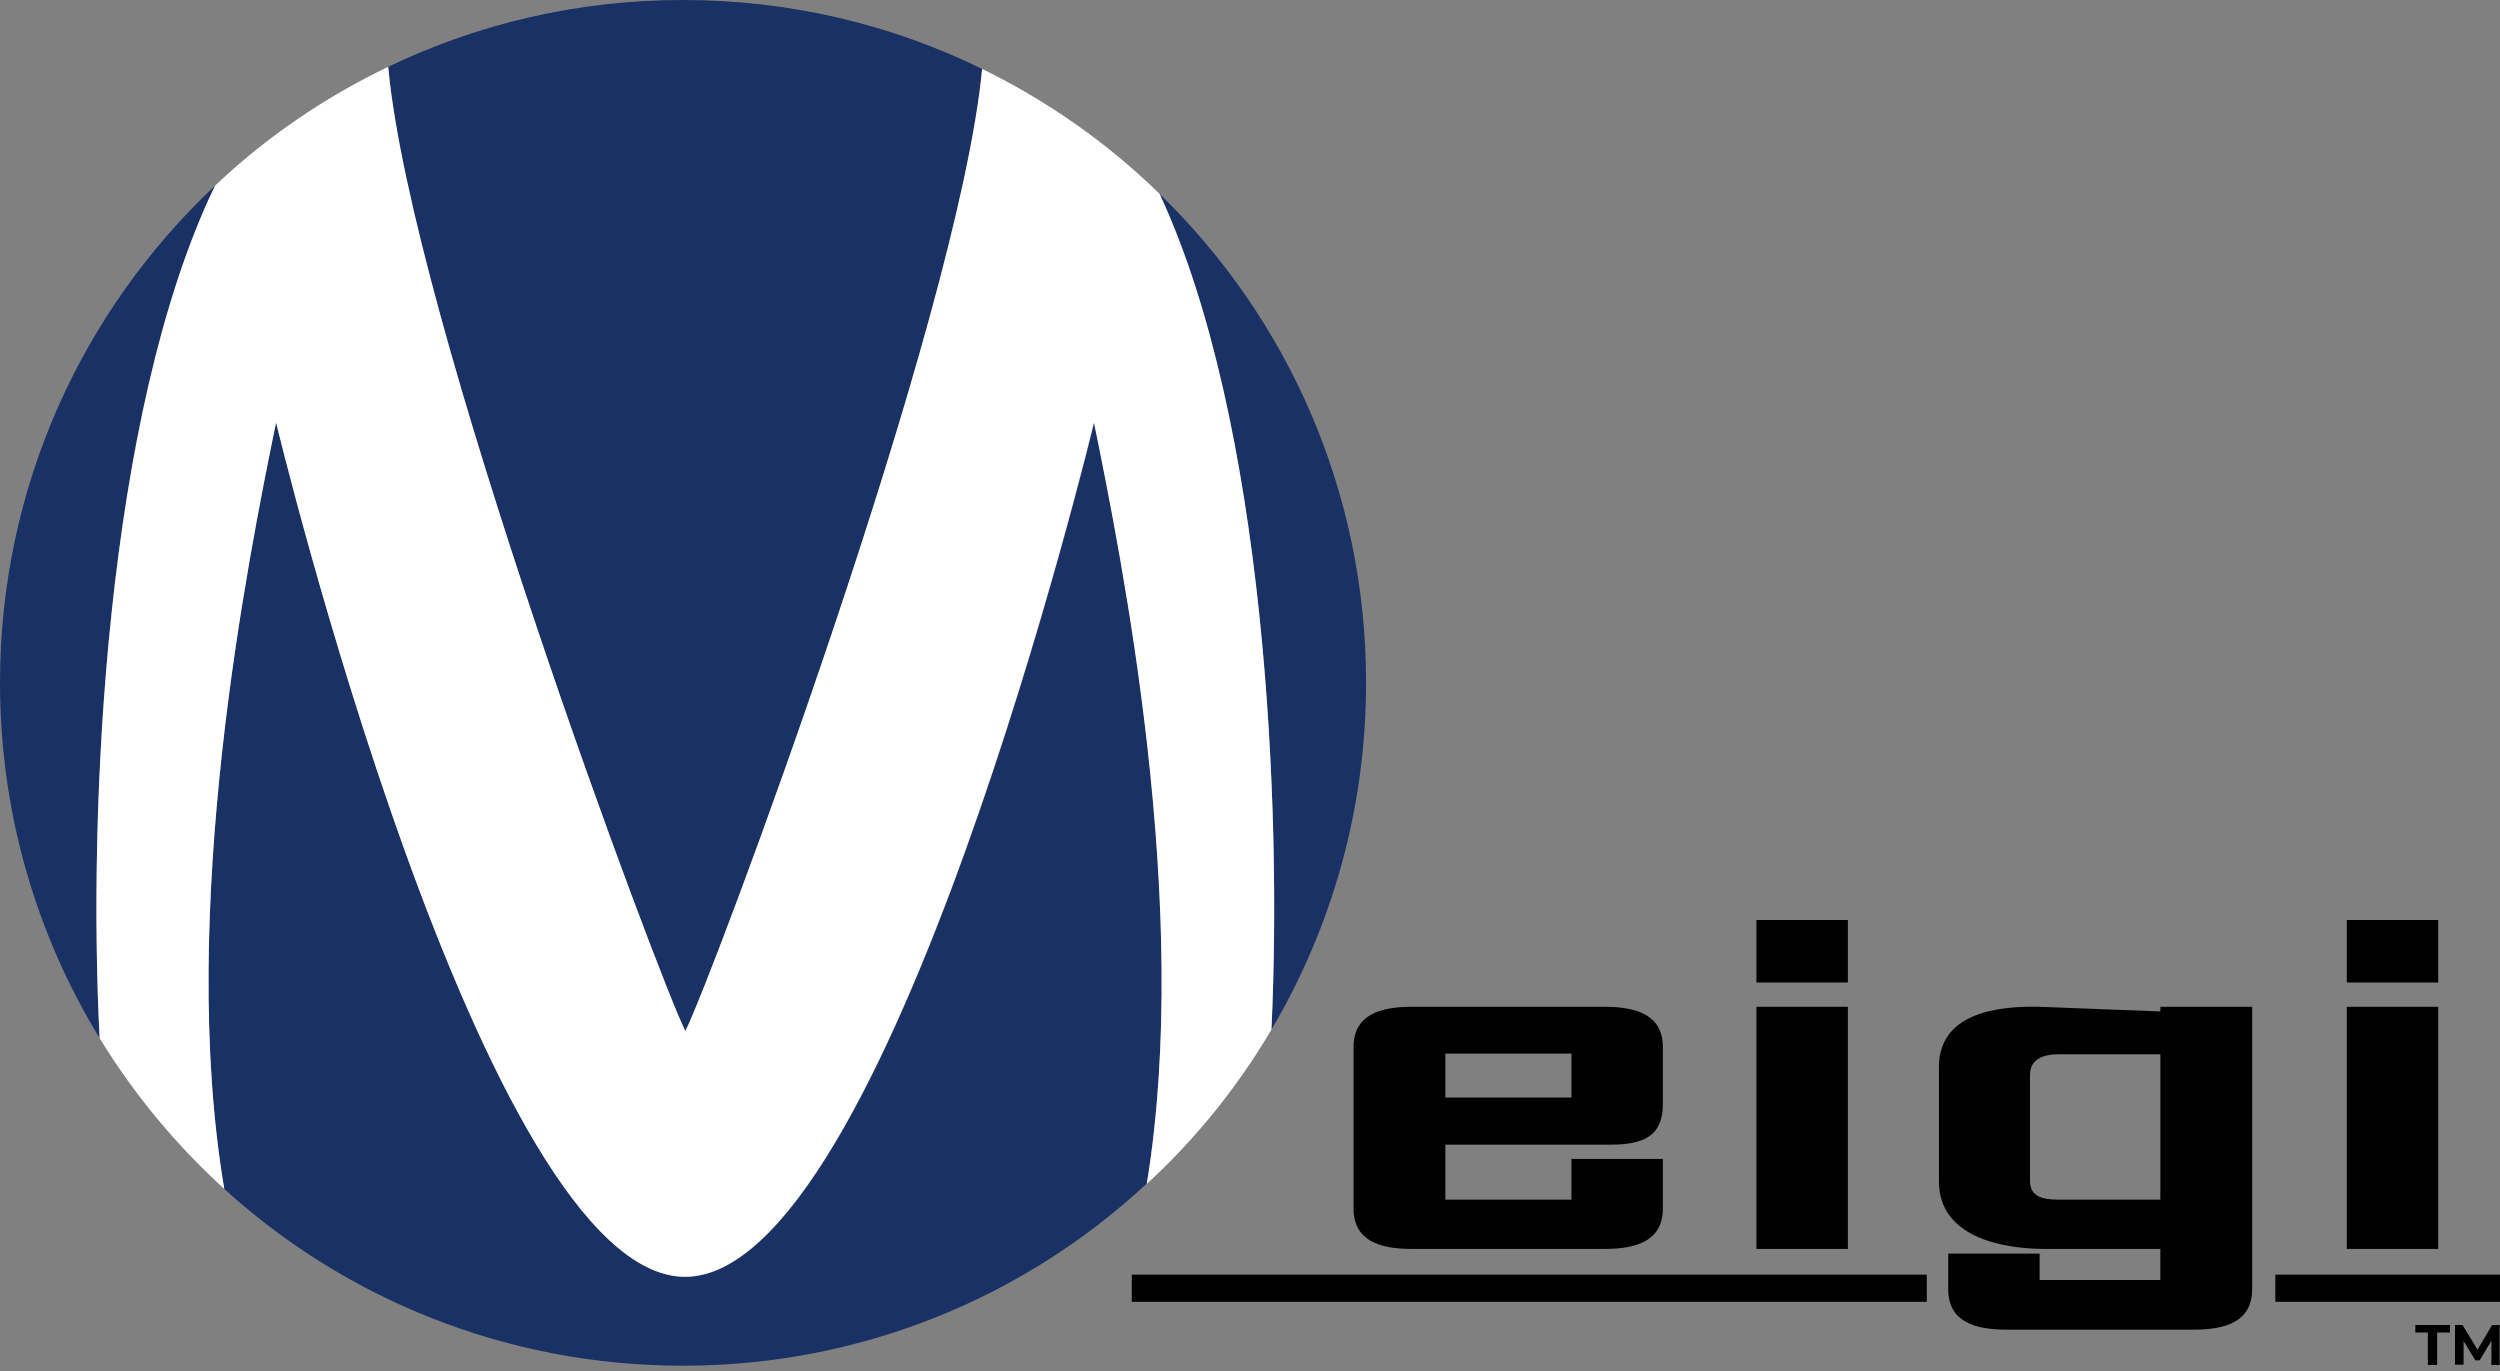
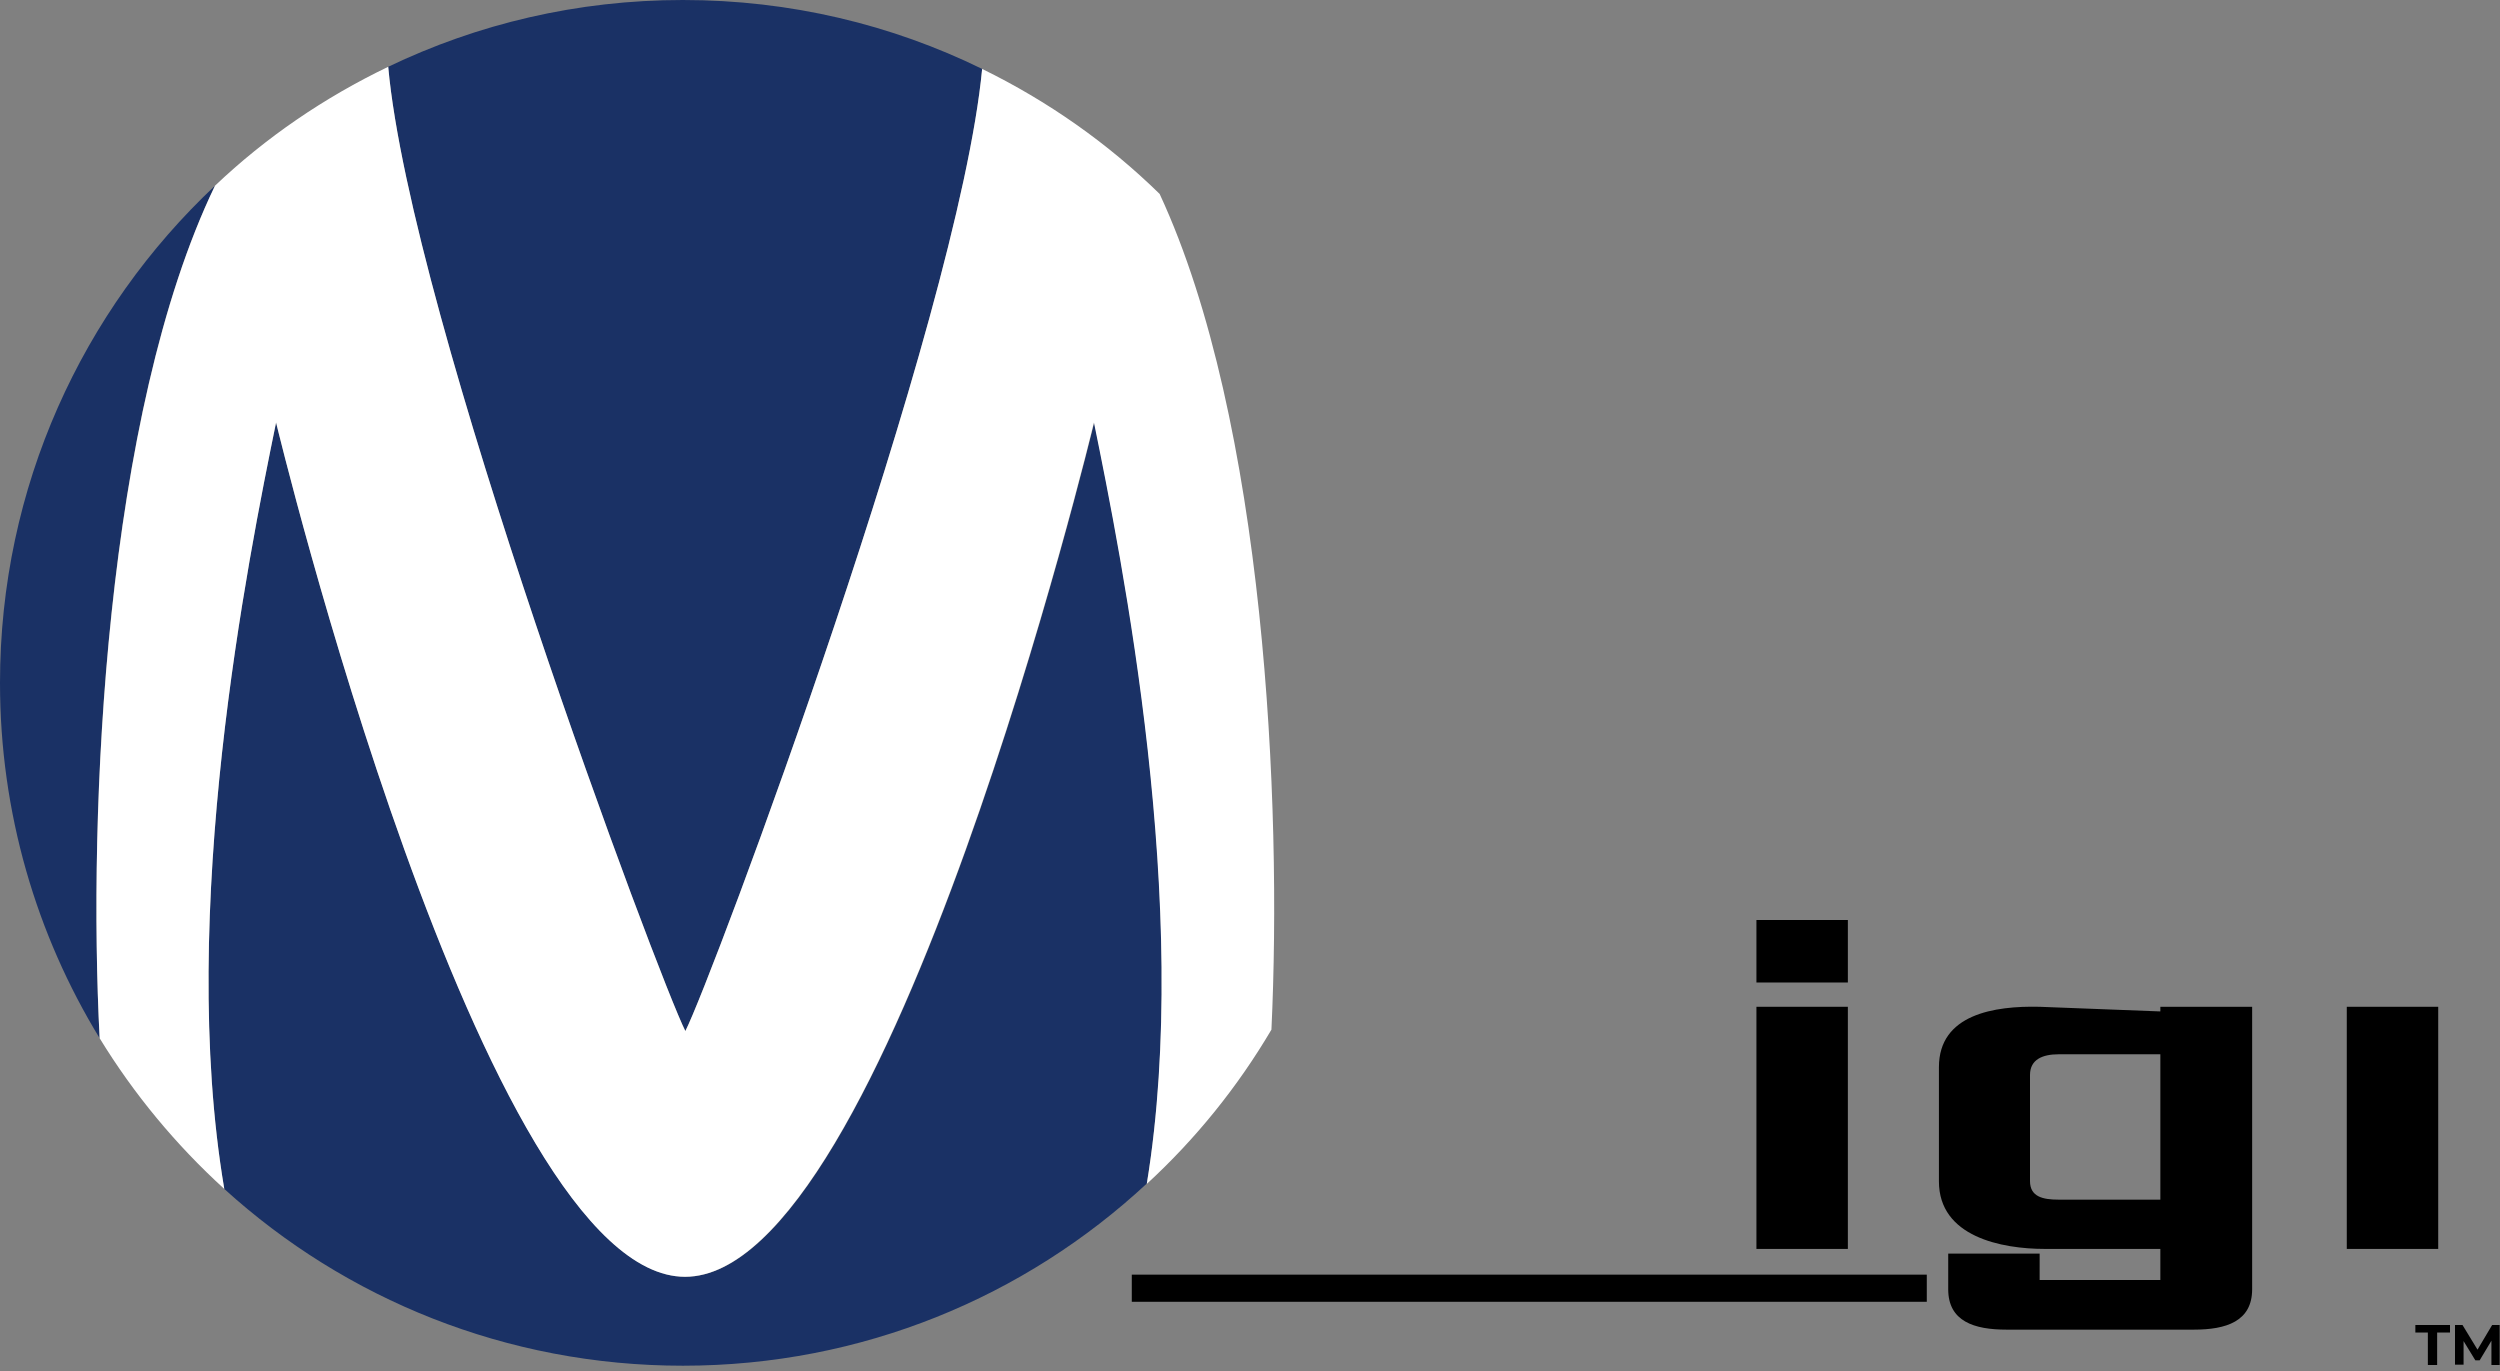
<svg xmlns="http://www.w3.org/2000/svg" version="1.1" id="レイヤー_1" x="0px" y="0px" viewBox="0 0 700 384" style="enable-background:new 0 0 700 384;" xml:space="preserve">
  <rect x="0" y="0" width="700" height="384" fill="#808080" stroke="none" />
  <style type="text/css">
	.st0{fill:#1A3165;}
	.st1{fill:#FFFFFF;}
</style>
  <g>
    <g>
-       <path class="st0" d="M356,288.3c16.8-28.5,26.5-61.6,26.5-97.1c0-53.7-22.1-102.2-57.8-136.9C354.2,117.8,359,225.2,356,288.3z" />
      <path class="st0" d="M275,19.3C249.7,6.9,221.3,0,191.2,0c-29.6,0-57.5,6.7-82.5,18.7c6.3,69.9,75.9,255.6,83.2,270    C199.2,274.4,268.3,89.7,275,19.3z" />
      <path class="st0" d="M306.4,118.3c0,0-57.6,239.2-114.5,239.2S77.3,118.3,77.3,118.3c-7.8,38.1-27.7,136.8-14.5,214.6    c33.9,30.8,79,49.5,128.4,49.5c50.2,0,95.8-19.3,129.9-51C333.9,253.9,314.1,156.2,306.4,118.3z" />
      <path class="st0" d="M60.2,52C23.1,86.9,0,136.3,0,191.2c0,36.4,10.2,70.5,27.9,99.5C24.6,227.2,29.3,116,60.2,52z" />
      <path class="st1" d="M356,288.3c3-63.1-1.8-170.5-31.3-234c-14.5-14.2-31.3-26-49.7-35c-6.7,70.4-75.8,255.1-83.1,269.4    c-7.3-14.4-76.9-200.1-83.2-270C90.8,27.3,74.4,38.5,60.2,52c-30.8,64-35.6,175.2-32.3,238.7c9.6,15.7,21.4,29.9,34.9,42.2    c-13.2-77.8,6.7-176.5,14.5-214.6c0,0,57.6,239.2,114.5,239.2s114.5-239.2,114.5-239.2c7.7,37.8,27.5,135.6,14.8,213.2    C334.8,318.9,346.5,304.4,356,288.3z" />
    </g>
    <g>
      <g>
        <rect x="491.8" y="281.9" width="25.6" height="67.8" />
        <rect x="491.8" y="257.6" width="25.6" height="17.5" />
      </g>
      <g>
        <rect x="657.1" y="281.9" width="25.6" height="67.8" />
-         <rect x="657.1" y="257.6" width="25.6" height="17.5" />
      </g>
-       <path d="M404.7,320.5H451c9,0,14.6-2.3,14.6-11.3v-16c0-9-7.3-11.3-16.3-11.3h-54c-9,0-16.3,2.3-16.3,11.3v45.2    c0,9,7.3,11.3,16.3,11.3h54c9,0,16.3-2.3,16.3-11.3v-13.9h-25.6v11.4h-35.3V320.5z M404.7,295h35.3v12.3h-35.3V295z" />
      <path d="M604.9,281.9v1.3l-33.8-1.3c-12.7-0.3-28.2,2.1-28.2,16.9v32c0,15.5,17.5,18.9,29.7,18.9h32.3v8.7h-33.8V351h-25.6v10    c0,9,7.3,11.3,16.3,11.3h52.5c9,0,16.3-2.3,16.3-11.3v-79.1H604.9z M576.4,335.9c-4.4,0-8-0.8-8-5.2V301c0-4.4,3.6-5.8,8-5.8h28.5    v40.7H576.4z" />
      <rect x="316.9" y="356.9" width="222.6" height="7.6" />
-       <rect x="637.1" y="356.9" width="62.9" height="7.6" />
      <g>
        <path d="M679.9,373.1h-3.6V371h9.7v2.1h-3.6v9.1h-2.6V373.1z" />
        <path d="M697.6,382.1l0-6.7l-3.3,5.5h-1.2l-3.3-5.4v6.6h-2.4V371h2.1l4.2,6.9l4.1-6.9h2.1l0,11.2H697.6z" />
      </g>
    </g>
  </g>
</svg>